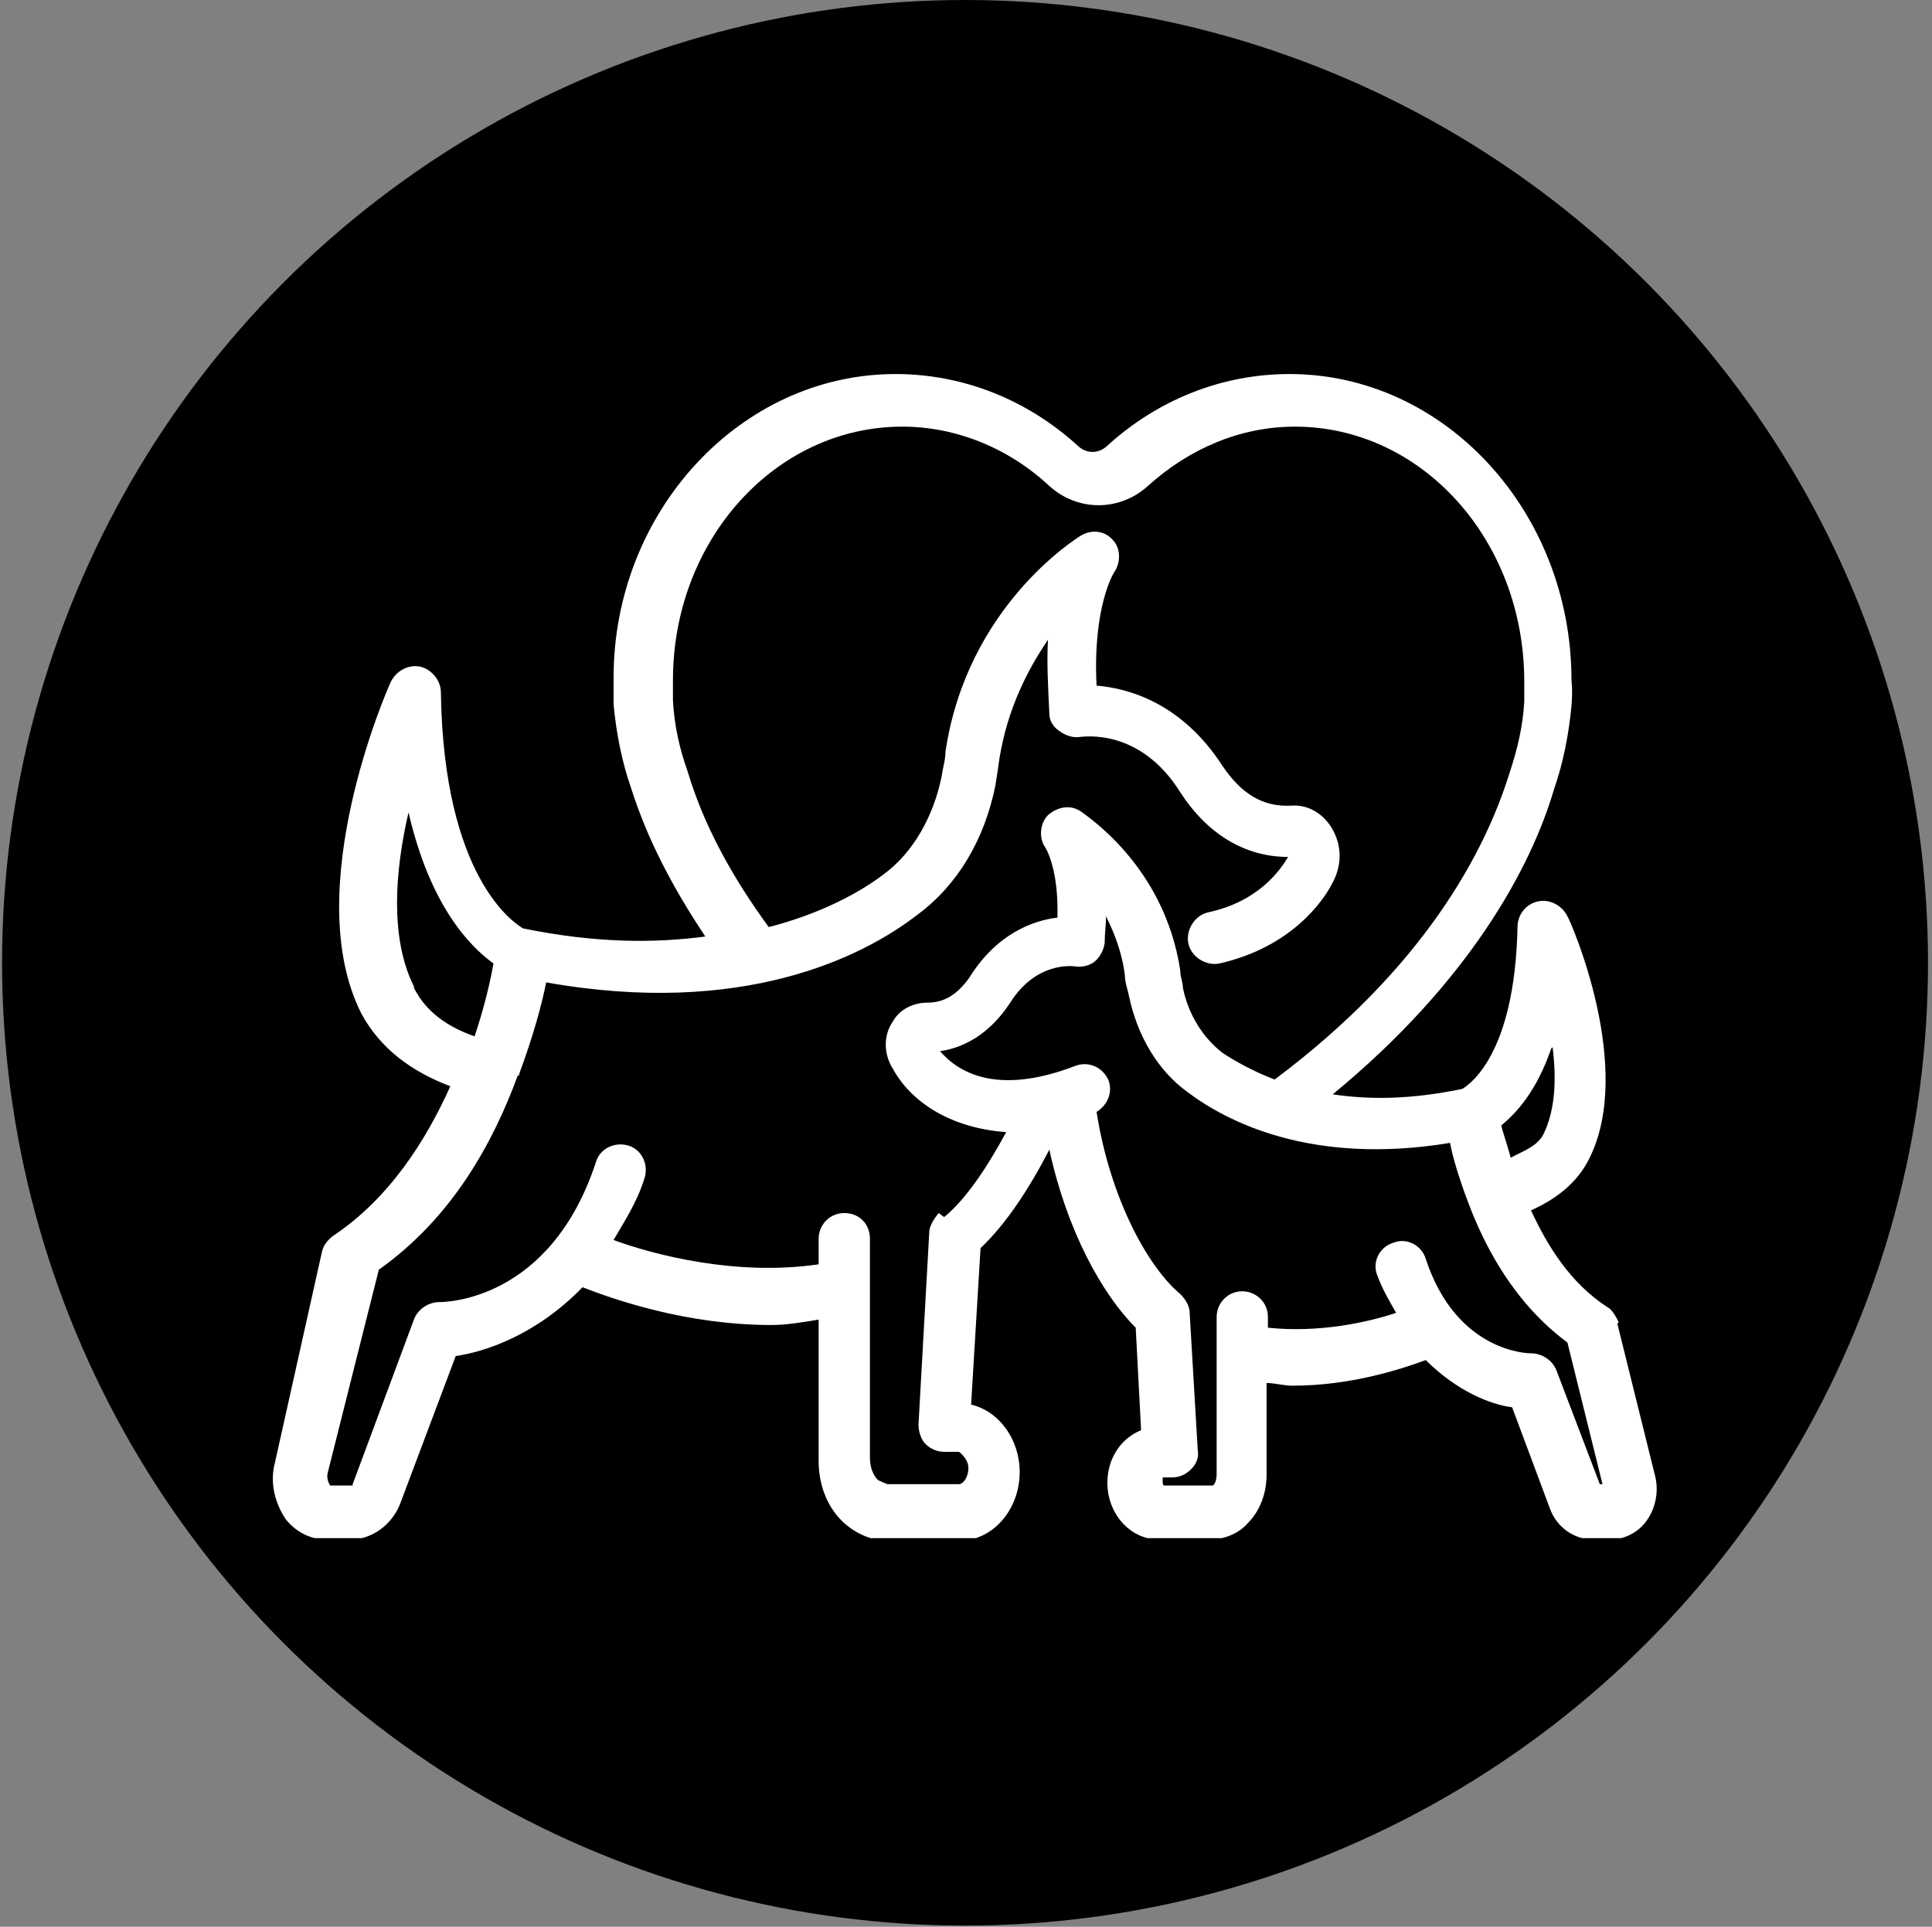
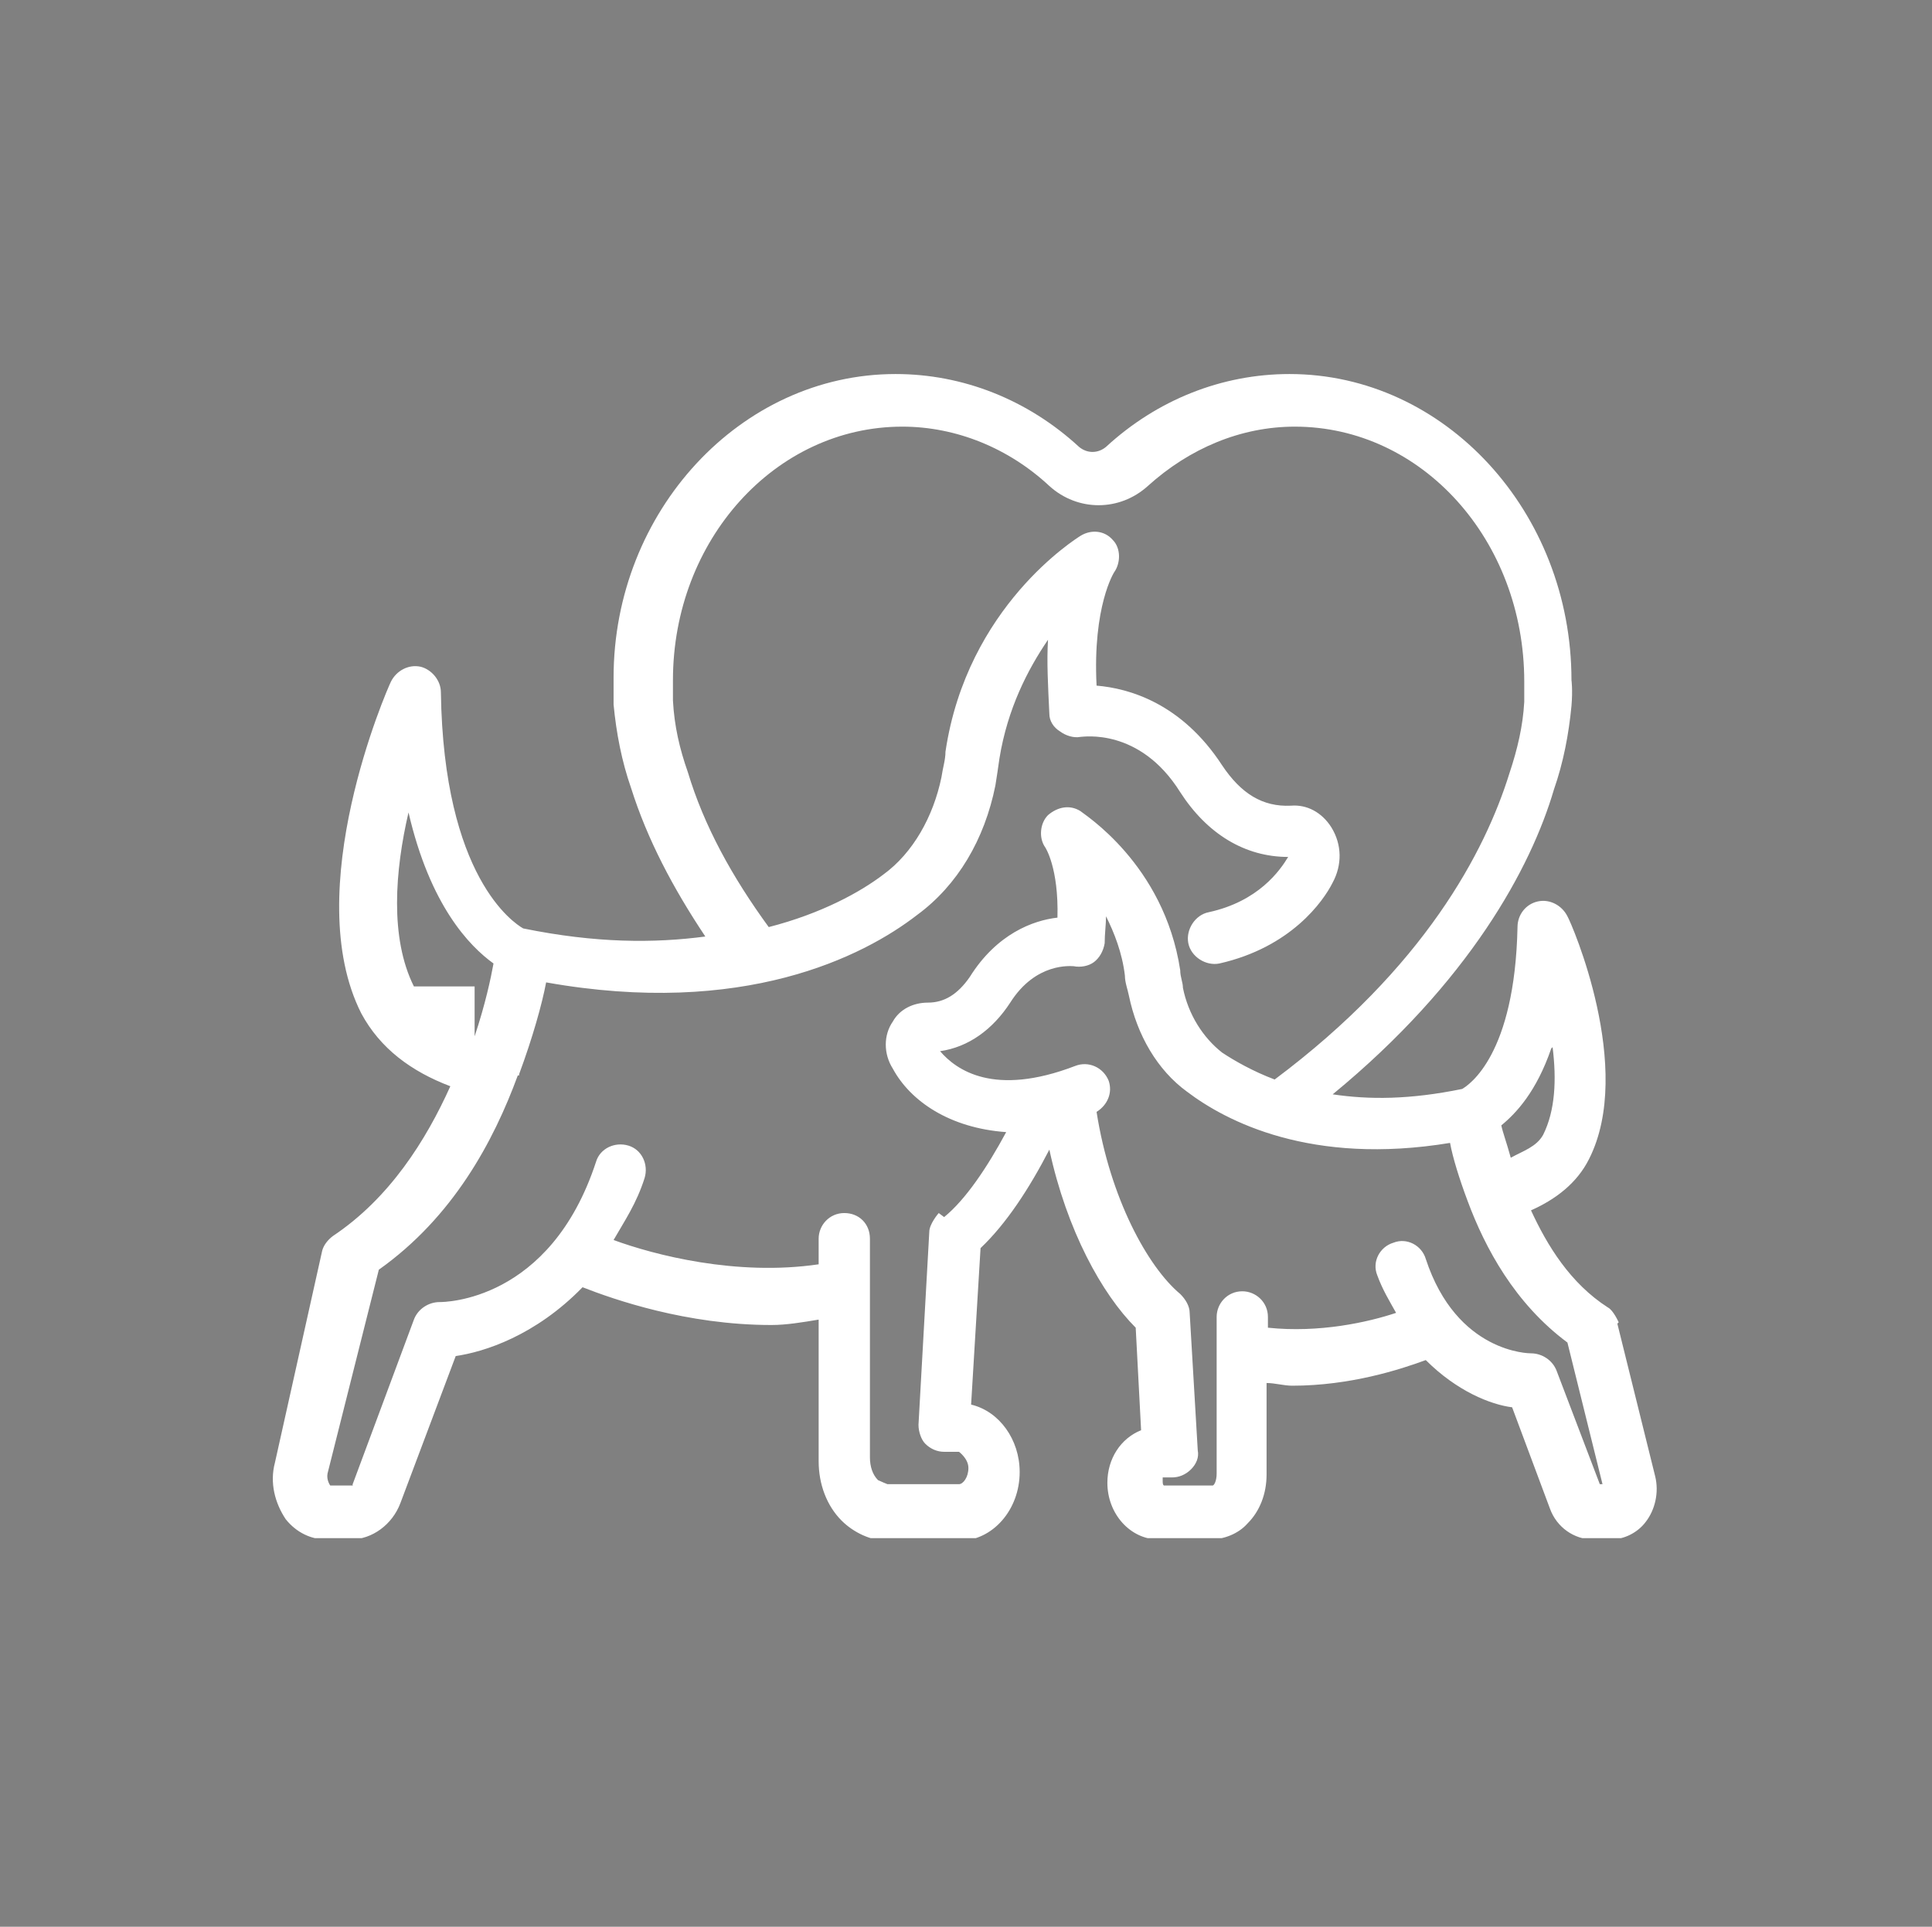
<svg xmlns="http://www.w3.org/2000/svg" width="396" height="395" viewBox="0 0 396 395" fill="none">
  <rect x="0" y="0" width="396" height="395" fill="#808080" stroke="none" />
-   <circle cx="197.803" cy="197.38" r="197.38" fill="black" />
  <g clip-path="url(#clip0_518_3839)">
-     <path d="M331.783 271.083C331.783 271.083 330.677 268.594 329.57 268.041C321.828 263.063 317.126 255.32 313.808 248.131C318.786 245.918 323.21 242.6 325.699 237.622C335.101 219.095 322.104 189.229 321.274 187.846C320.168 185.634 317.68 184.251 315.191 184.804C312.702 185.358 311.043 187.57 311.043 190.059C310.49 216.329 301.088 222.413 299.705 223.243C288.92 225.455 280.624 225.455 273.158 224.349C301.088 201.396 313.808 177.891 318.509 161.852C320.445 156.321 321.551 150.514 322.104 144.707C322.381 141.389 322.104 139.453 322.104 139.453C322.104 104.886 296.11 76.68 264.309 76.68C250.482 76.68 237.208 81.934 226.7 91.613C225.041 92.995 222.829 92.995 221.169 91.613C210.661 81.934 197.387 76.68 183.561 76.68C151.759 76.68 125.765 104.886 125.765 138.9C125.765 139.453 125.765 141.665 125.765 144.431C126.318 150.238 127.424 156.045 129.36 161.576C132.679 172.084 137.933 182.039 144.57 191.994C134.061 193.377 122.17 193.377 107.238 190.335C105.302 189.229 90.922 179.827 90.369 141.942C90.369 139.453 88.433 137.241 86.221 136.688C83.732 136.135 81.243 137.517 80.137 139.729C79.308 141.389 61.333 182.592 74.053 207.757C77.925 214.947 84.285 219.648 92.305 222.69C87.327 233.751 79.861 245.642 68.246 253.385C67.14 254.214 66.311 255.32 66.034 256.427L56.355 299.842C55.249 303.99 56.355 308.138 58.568 311.457C60.78 314.222 63.822 315.605 66.864 315.605H71.841C76.266 315.605 80.414 312.563 82.073 308.138L93.411 277.996C99.218 277.167 109.726 273.848 119.405 263.893C125.765 266.382 140.698 271.636 158.12 271.636C161.162 271.636 164.48 271.083 167.798 270.53V299.566C167.798 304.267 169.458 308.691 172.499 311.733C174.988 314.222 178.583 315.881 181.902 315.881H196.558C203.471 315.881 209.002 309.521 209.002 301.778C209.002 295.141 204.854 289.334 199.047 287.951L200.982 255.874C206.237 250.896 210.938 243.706 215.086 235.687C218.681 252.279 225.87 265.276 232.784 272.189L233.89 293.206C229.742 294.865 226.977 299.013 226.977 303.99C226.977 310.351 231.678 315.605 237.485 315.605H247.993C250.758 315.605 253.8 314.499 255.736 312.286C258.225 309.798 259.607 306.203 259.607 302.331V283.527C261.267 283.527 263.202 284.08 264.862 284.08C276.753 284.08 286.984 280.762 292.238 278.826C298.599 285.186 305.512 287.951 309.937 288.505L317.68 309.245C319.062 313.116 322.657 315.605 326.529 315.605H330.124C332.889 315.605 335.654 314.222 337.313 312.01C339.249 309.521 340.079 305.926 339.249 302.608L331.506 271.359L331.783 271.083ZM318.233 214.67C319.062 221.307 318.786 227.667 316.297 232.645C314.914 235.134 312.149 235.963 309.66 237.346C308.83 234.304 308.001 232.092 307.724 230.709C310.766 228.22 314.914 223.796 317.956 214.947L318.233 214.67ZM84.838 202.226C79.861 192.271 80.967 178.444 83.732 166.553C88.157 185.634 96.176 193.93 101.154 197.525C100.601 200.567 99.495 205.821 97.282 212.458C91.752 210.522 87.327 207.48 84.838 202.503V202.226ZM192.41 248.684C192.41 248.684 190.474 250.896 190.474 252.555L188.262 292.099C188.262 293.482 188.815 295.141 189.645 295.971C190.751 297.077 192.133 297.63 193.516 297.63H196.558C196.558 297.63 198.494 299.013 198.494 300.949C198.494 302.884 197.387 304.267 196.558 304.267H181.902C181.902 304.267 180.519 303.714 179.966 303.437C178.86 302.331 178.307 300.672 178.307 298.736V253.938C178.307 250.896 176.094 248.684 173.052 248.684C170.011 248.684 167.798 251.172 167.798 253.938V259.192C150.93 261.681 134.061 257.256 125.765 254.214C127.978 250.343 130.466 246.748 132.126 241.494C132.955 238.728 131.572 235.687 128.807 234.857C126.042 234.027 123 235.41 122.17 238.175C112.768 266.935 90.922 266.935 90.092 266.935C87.88 266.935 85.668 268.318 84.838 270.53L72.394 303.99C72.394 303.99 72.118 304.543 72.394 304.543H67.693C67.693 304.543 66.864 303.437 67.14 302.055L77.648 260.298C92.858 249.513 101.154 234.027 106.131 220.477C106.131 220.477 106.131 220.477 106.408 220.477C106.408 220.477 106.408 220.477 106.408 220.201C109.173 212.734 111.109 205.821 111.939 201.396C152.312 208.586 176.924 196.142 187.985 187.57C196.281 181.486 201.812 172.084 204.024 161.023C204.301 159.363 204.577 157.428 204.854 155.492C206.513 145.26 210.661 137.241 214.809 131.157C214.533 135.581 214.809 140.559 215.086 146.366C215.086 147.749 215.915 149.132 217.298 149.961C218.404 150.791 220.063 151.344 221.446 151.067C221.999 151.067 233.613 149.132 241.909 162.405C247.44 170.978 255.183 175.679 264.032 175.679C262.373 178.444 257.948 184.804 247.717 187.017C244.951 187.57 243.015 190.612 243.569 193.377C244.122 196.142 247.163 198.078 249.929 197.525C264.585 194.207 271.222 184.804 273.158 180.933C275.093 177.338 275.093 173.19 272.881 169.595C270.945 166.553 267.904 164.894 264.585 165.171C258.778 165.447 254.353 162.682 250.482 156.875C242.186 144.154 231.401 141.112 224.764 140.559C223.935 124.244 228.359 117.33 228.359 117.33C229.742 115.395 229.742 112.353 228.083 110.693C226.423 108.758 223.658 108.481 221.446 109.864C220.616 110.417 198.217 124.244 193.793 154.109C193.793 155.768 193.239 157.428 192.963 159.363C191.304 167.383 187.156 174.849 181.072 179.274C176.371 182.869 168.351 187.293 157.567 190.059C150.1 179.827 144.293 169.319 140.975 158.257C139.315 153.556 138.209 148.855 137.933 143.601C137.933 141.389 137.933 140.006 137.933 139.453C137.933 110.693 158.949 87.465 184.943 87.465C196.005 87.465 206.79 91.889 215.086 99.632C220.893 104.886 229.465 104.886 235.273 99.632C243.845 91.889 254.353 87.465 265.415 87.465C291.409 87.465 312.425 110.693 312.425 139.729C312.425 139.729 312.425 141.389 312.425 143.877C312.149 148.855 311.043 153.556 309.384 158.534C304.406 174.573 291.962 198.355 261.267 221.307C256.842 219.648 252.971 217.435 250.482 215.776C246.61 212.734 243.569 208.033 242.462 202.503C242.462 201.396 241.909 200.29 241.909 198.908C238.591 177.061 221.999 166.83 221.446 166.277C219.234 164.894 216.745 165.447 214.809 167.106C213.15 168.765 212.873 171.807 214.256 173.743C214.256 173.743 217.021 177.891 216.745 188.123C211.767 188.676 204.301 191.441 198.77 200.29C196.281 203.885 193.516 205.544 190.198 205.544C187.156 205.544 184.39 206.927 183.008 209.416C181.072 212.181 181.072 216.053 183.008 219.095C186.603 225.731 194.622 231.262 206.237 232.092C202.365 239.282 197.941 245.918 193.516 249.513L192.41 248.684ZM327.911 304.267L319.062 281.038C318.233 278.826 316.02 277.443 313.808 277.443C313.532 277.443 298.599 277.443 292.238 258.086C291.409 255.32 288.367 253.661 285.602 254.767C282.836 255.597 281.177 258.639 282.283 261.404C283.389 264.446 284.772 266.658 286.155 269.147C280.348 271.083 270.392 273.295 259.884 272.189V269.977C259.884 266.935 257.395 264.723 254.63 264.723C251.588 264.723 249.376 267.211 249.376 269.977V302.055C249.376 303.714 248.823 304.543 248.546 304.543H238.591C238.591 304.543 238.314 304.543 238.314 303.714C238.314 303.161 238.314 302.884 238.314 302.884H240.25C241.633 302.884 243.015 302.331 244.122 301.225C245.228 300.119 245.781 298.736 245.504 297.354L243.845 269.147C243.845 267.765 243.015 266.382 241.909 265.276C235.273 259.745 227.53 245.642 224.764 227.944C226.977 226.561 228.083 224.072 227.253 221.583C226.147 218.818 223.105 217.435 220.34 218.542C203.748 224.902 196.005 219.371 192.686 215.5C198.494 214.67 203.471 211.075 207.066 205.544C212.32 197.248 219.51 198.078 220.063 198.078C221.446 198.355 223.105 198.078 224.211 197.248C225.317 196.419 226.147 195.036 226.423 193.377C226.423 191.441 226.7 189.506 226.7 187.846C228.359 191.165 230.018 195.313 230.571 200.014C230.571 201.396 231.125 202.779 231.401 204.162C233.06 212.181 237.208 219.371 243.292 223.796C251.311 229.879 268.733 239.005 297.216 234.304C297.769 237.346 299.152 241.77 300.811 246.195C304.406 255.874 310.49 267.211 321.274 275.231L328.464 304.267H327.358H327.911Z" fill="white" />
+     <path d="M331.783 271.083C331.783 271.083 330.677 268.594 329.57 268.041C321.828 263.063 317.126 255.32 313.808 248.131C318.786 245.918 323.21 242.6 325.699 237.622C335.101 219.095 322.104 189.229 321.274 187.846C320.168 185.634 317.68 184.251 315.191 184.804C312.702 185.358 311.043 187.57 311.043 190.059C310.49 216.329 301.088 222.413 299.705 223.243C288.92 225.455 280.624 225.455 273.158 224.349C301.088 201.396 313.808 177.891 318.509 161.852C320.445 156.321 321.551 150.514 322.104 144.707C322.381 141.389 322.104 139.453 322.104 139.453C322.104 104.886 296.11 76.68 264.309 76.68C250.482 76.68 237.208 81.934 226.7 91.613C225.041 92.995 222.829 92.995 221.169 91.613C210.661 81.934 197.387 76.68 183.561 76.68C151.759 76.68 125.765 104.886 125.765 138.9C125.765 139.453 125.765 141.665 125.765 144.431C126.318 150.238 127.424 156.045 129.36 161.576C132.679 172.084 137.933 182.039 144.57 191.994C134.061 193.377 122.17 193.377 107.238 190.335C105.302 189.229 90.922 179.827 90.369 141.942C90.369 139.453 88.433 137.241 86.221 136.688C83.732 136.135 81.243 137.517 80.137 139.729C79.308 141.389 61.333 182.592 74.053 207.757C77.925 214.947 84.285 219.648 92.305 222.69C87.327 233.751 79.861 245.642 68.246 253.385C67.14 254.214 66.311 255.32 66.034 256.427L56.355 299.842C55.249 303.99 56.355 308.138 58.568 311.457C60.78 314.222 63.822 315.605 66.864 315.605H71.841C76.266 315.605 80.414 312.563 82.073 308.138L93.411 277.996C99.218 277.167 109.726 273.848 119.405 263.893C125.765 266.382 140.698 271.636 158.12 271.636C161.162 271.636 164.48 271.083 167.798 270.53V299.566C167.798 304.267 169.458 308.691 172.499 311.733C174.988 314.222 178.583 315.881 181.902 315.881H196.558C203.471 315.881 209.002 309.521 209.002 301.778C209.002 295.141 204.854 289.334 199.047 287.951L200.982 255.874C206.237 250.896 210.938 243.706 215.086 235.687C218.681 252.279 225.87 265.276 232.784 272.189L233.89 293.206C229.742 294.865 226.977 299.013 226.977 303.99C226.977 310.351 231.678 315.605 237.485 315.605H247.993C250.758 315.605 253.8 314.499 255.736 312.286C258.225 309.798 259.607 306.203 259.607 302.331V283.527C261.267 283.527 263.202 284.08 264.862 284.08C276.753 284.08 286.984 280.762 292.238 278.826C298.599 285.186 305.512 287.951 309.937 288.505L317.68 309.245C319.062 313.116 322.657 315.605 326.529 315.605H330.124C332.889 315.605 335.654 314.222 337.313 312.01C339.249 309.521 340.079 305.926 339.249 302.608L331.506 271.359L331.783 271.083ZM318.233 214.67C319.062 221.307 318.786 227.667 316.297 232.645C314.914 235.134 312.149 235.963 309.66 237.346C308.83 234.304 308.001 232.092 307.724 230.709C310.766 228.22 314.914 223.796 317.956 214.947L318.233 214.67ZM84.838 202.226C79.861 192.271 80.967 178.444 83.732 166.553C88.157 185.634 96.176 193.93 101.154 197.525C100.601 200.567 99.495 205.821 97.282 212.458V202.226ZM192.41 248.684C192.41 248.684 190.474 250.896 190.474 252.555L188.262 292.099C188.262 293.482 188.815 295.141 189.645 295.971C190.751 297.077 192.133 297.63 193.516 297.63H196.558C196.558 297.63 198.494 299.013 198.494 300.949C198.494 302.884 197.387 304.267 196.558 304.267H181.902C181.902 304.267 180.519 303.714 179.966 303.437C178.86 302.331 178.307 300.672 178.307 298.736V253.938C178.307 250.896 176.094 248.684 173.052 248.684C170.011 248.684 167.798 251.172 167.798 253.938V259.192C150.93 261.681 134.061 257.256 125.765 254.214C127.978 250.343 130.466 246.748 132.126 241.494C132.955 238.728 131.572 235.687 128.807 234.857C126.042 234.027 123 235.41 122.17 238.175C112.768 266.935 90.922 266.935 90.092 266.935C87.88 266.935 85.668 268.318 84.838 270.53L72.394 303.99C72.394 303.99 72.118 304.543 72.394 304.543H67.693C67.693 304.543 66.864 303.437 67.14 302.055L77.648 260.298C92.858 249.513 101.154 234.027 106.131 220.477C106.131 220.477 106.131 220.477 106.408 220.477C106.408 220.477 106.408 220.477 106.408 220.201C109.173 212.734 111.109 205.821 111.939 201.396C152.312 208.586 176.924 196.142 187.985 187.57C196.281 181.486 201.812 172.084 204.024 161.023C204.301 159.363 204.577 157.428 204.854 155.492C206.513 145.26 210.661 137.241 214.809 131.157C214.533 135.581 214.809 140.559 215.086 146.366C215.086 147.749 215.915 149.132 217.298 149.961C218.404 150.791 220.063 151.344 221.446 151.067C221.999 151.067 233.613 149.132 241.909 162.405C247.44 170.978 255.183 175.679 264.032 175.679C262.373 178.444 257.948 184.804 247.717 187.017C244.951 187.57 243.015 190.612 243.569 193.377C244.122 196.142 247.163 198.078 249.929 197.525C264.585 194.207 271.222 184.804 273.158 180.933C275.093 177.338 275.093 173.19 272.881 169.595C270.945 166.553 267.904 164.894 264.585 165.171C258.778 165.447 254.353 162.682 250.482 156.875C242.186 144.154 231.401 141.112 224.764 140.559C223.935 124.244 228.359 117.33 228.359 117.33C229.742 115.395 229.742 112.353 228.083 110.693C226.423 108.758 223.658 108.481 221.446 109.864C220.616 110.417 198.217 124.244 193.793 154.109C193.793 155.768 193.239 157.428 192.963 159.363C191.304 167.383 187.156 174.849 181.072 179.274C176.371 182.869 168.351 187.293 157.567 190.059C150.1 179.827 144.293 169.319 140.975 158.257C139.315 153.556 138.209 148.855 137.933 143.601C137.933 141.389 137.933 140.006 137.933 139.453C137.933 110.693 158.949 87.465 184.943 87.465C196.005 87.465 206.79 91.889 215.086 99.632C220.893 104.886 229.465 104.886 235.273 99.632C243.845 91.889 254.353 87.465 265.415 87.465C291.409 87.465 312.425 110.693 312.425 139.729C312.425 139.729 312.425 141.389 312.425 143.877C312.149 148.855 311.043 153.556 309.384 158.534C304.406 174.573 291.962 198.355 261.267 221.307C256.842 219.648 252.971 217.435 250.482 215.776C246.61 212.734 243.569 208.033 242.462 202.503C242.462 201.396 241.909 200.29 241.909 198.908C238.591 177.061 221.999 166.83 221.446 166.277C219.234 164.894 216.745 165.447 214.809 167.106C213.15 168.765 212.873 171.807 214.256 173.743C214.256 173.743 217.021 177.891 216.745 188.123C211.767 188.676 204.301 191.441 198.77 200.29C196.281 203.885 193.516 205.544 190.198 205.544C187.156 205.544 184.39 206.927 183.008 209.416C181.072 212.181 181.072 216.053 183.008 219.095C186.603 225.731 194.622 231.262 206.237 232.092C202.365 239.282 197.941 245.918 193.516 249.513L192.41 248.684ZM327.911 304.267L319.062 281.038C318.233 278.826 316.02 277.443 313.808 277.443C313.532 277.443 298.599 277.443 292.238 258.086C291.409 255.32 288.367 253.661 285.602 254.767C282.836 255.597 281.177 258.639 282.283 261.404C283.389 264.446 284.772 266.658 286.155 269.147C280.348 271.083 270.392 273.295 259.884 272.189V269.977C259.884 266.935 257.395 264.723 254.63 264.723C251.588 264.723 249.376 267.211 249.376 269.977V302.055C249.376 303.714 248.823 304.543 248.546 304.543H238.591C238.591 304.543 238.314 304.543 238.314 303.714C238.314 303.161 238.314 302.884 238.314 302.884H240.25C241.633 302.884 243.015 302.331 244.122 301.225C245.228 300.119 245.781 298.736 245.504 297.354L243.845 269.147C243.845 267.765 243.015 266.382 241.909 265.276C235.273 259.745 227.53 245.642 224.764 227.944C226.977 226.561 228.083 224.072 227.253 221.583C226.147 218.818 223.105 217.435 220.34 218.542C203.748 224.902 196.005 219.371 192.686 215.5C198.494 214.67 203.471 211.075 207.066 205.544C212.32 197.248 219.51 198.078 220.063 198.078C221.446 198.355 223.105 198.078 224.211 197.248C225.317 196.419 226.147 195.036 226.423 193.377C226.423 191.441 226.7 189.506 226.7 187.846C228.359 191.165 230.018 195.313 230.571 200.014C230.571 201.396 231.125 202.779 231.401 204.162C233.06 212.181 237.208 219.371 243.292 223.796C251.311 229.879 268.733 239.005 297.216 234.304C297.769 237.346 299.152 241.77 300.811 246.195C304.406 255.874 310.49 267.211 321.274 275.231L328.464 304.267H327.358H327.911Z" fill="white" />
  </g>
  <defs>
    <clipPath id="clip0_518_3839">
      <rect width="284" height="238.648" fill="white" transform="translate(55.803 76.68)" />
    </clipPath>
  </defs>
</svg>